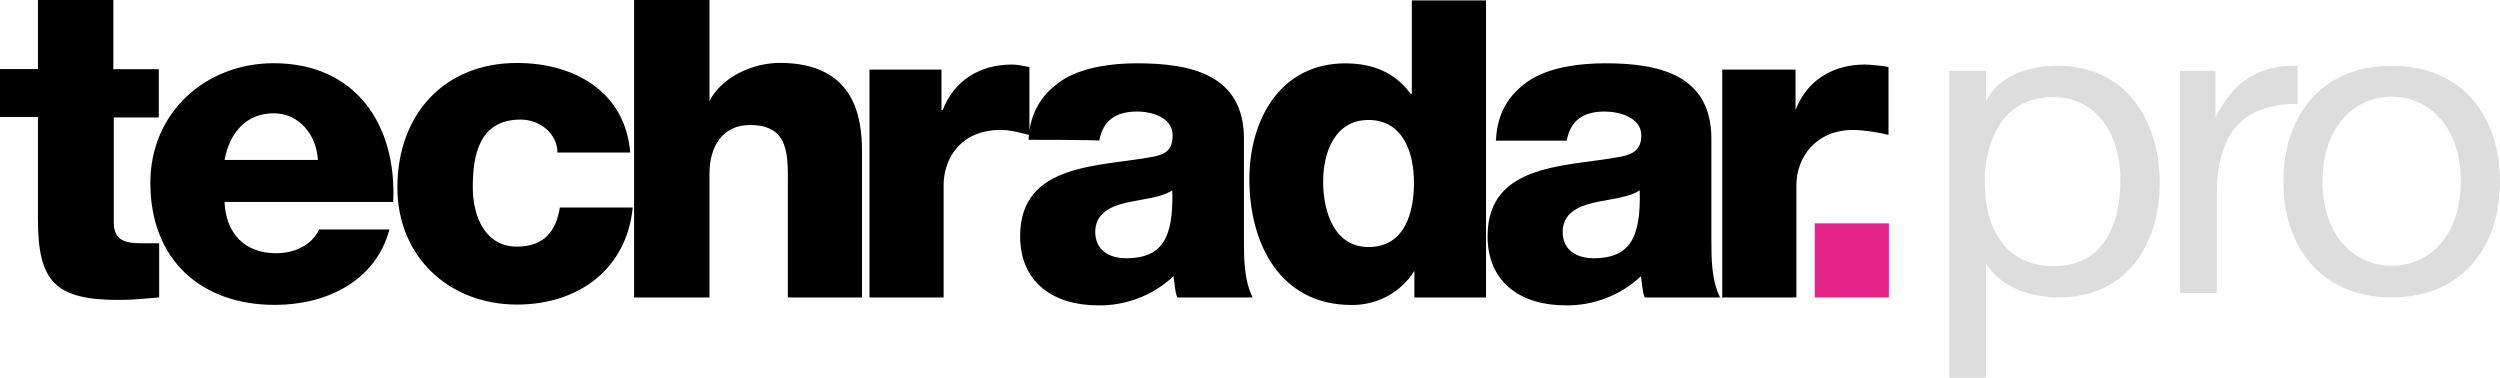
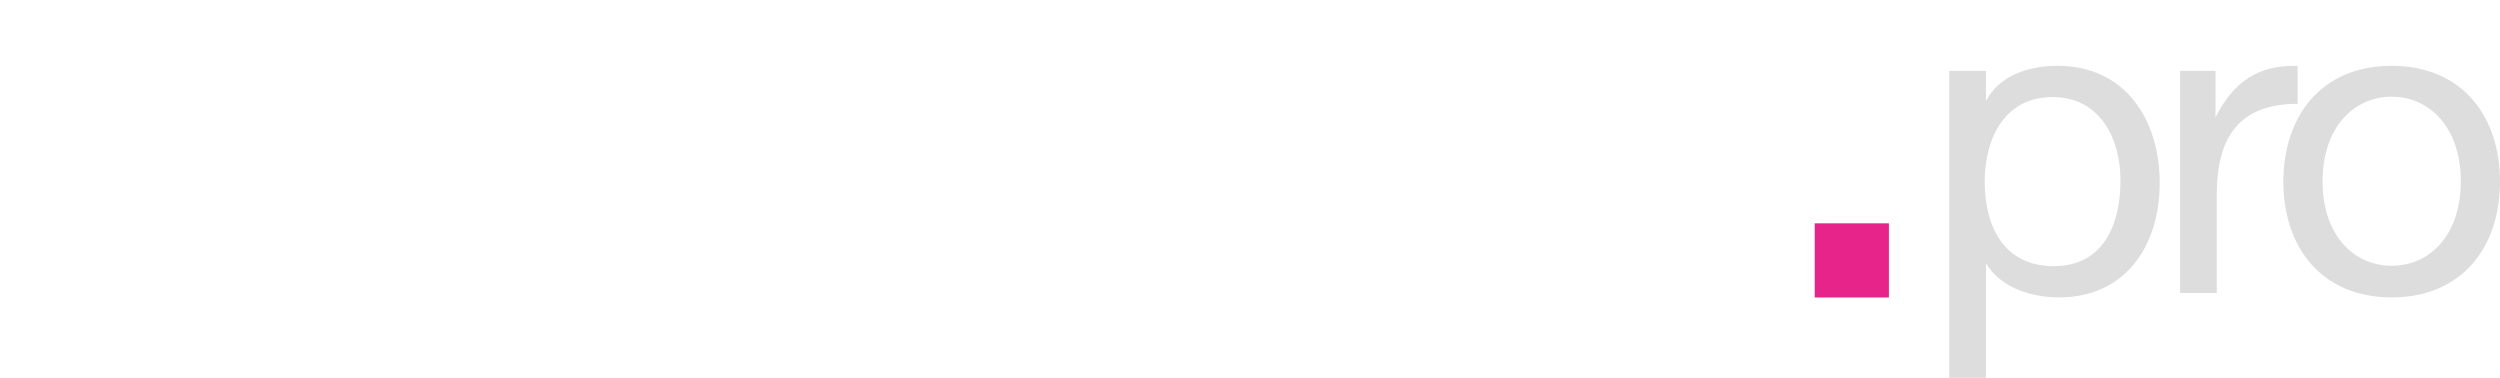
<svg xmlns="http://www.w3.org/2000/svg" id="Layer_2" data-name="Layer 2" viewBox="0 0 317.58 48">
  <defs>
    <style>
      .cls-1 {
        fill: #ddd;
      }

      .cls-2 {
        fill: #e6248a;
      }
    </style>
  </defs>
  <g id="Layer_1-2" data-name="Layer 1">
    <g>
-       <path d="M20.22,14.92h-5.77v13.28c0,2.22,1.27,2.7,3.39,2.7h2.38v6.88c-1.75.16-3.39.32-5.13.32-8.15,0-10.27-2.38-10.27-10.27v-12.97H0v-6.09h4.82V0h9.58v8.79h5.77v6.14h.05ZM28.52,25.61c.16,4.02,2.54,6.56,6.56,6.56,2.22,0,4.5-.95,5.45-3.02h8.94c-1.75,6.56-7.99,9.58-14.55,9.58-9.42,0-15.82-5.77-15.82-15.51,0-8.94,7.04-15.19,15.66-15.19,10.43,0,15.66,7.83,15.19,17.62h-21.43v-.05ZM40.38,20.32c-.16-3.18-2.38-5.93-5.61-5.93-3.39,0-5.61,2.38-6.24,5.93h11.85ZM70.81,19.37c0-2.38-2.22-4.18-4.66-4.18-5.29,0-6.09,4.5-6.09,8.63,0,3.7,1.59,7.51,5.61,7.51,3.39,0,4.97-1.91,5.45-4.97h9.26c-.79,7.83-6.88,12.33-14.71,12.33-8.63,0-15.19-6.09-15.19-14.87,0-9.26,5.93-15.82,15.19-15.82,7.36,0,13.76,3.7,14.39,11.38h-9.26ZM80.55,0h9.58v12.81c1.59-3.02,5.45-4.82,8.94-4.82,9.58,0,10.43,7.04,10.43,11.22v18.58h-9.42v-13.92c0-4.02.32-7.99-4.82-7.99-3.55,0-5.13,2.86-5.13,6.09v15.82h-9.58s0-37.79,0-37.79ZM110.5,8.84h9.1v5.13h.16c1.43-3.7,4.66-5.77,8.79-5.77.64,0,1.43.16,2.22.32v8.63c-1.27-.32-2.38-.64-3.7-.64-4.82,0-7.2,3.39-7.2,7.04v14.24h-9.42V8.84h.05ZM130.66,17.78c.16-3.86,2.06-6.24,4.66-7.83,2.54-1.43,5.93-1.91,9.1-1.91,6.88,0,13.6,1.43,13.6,9.58v12.81c0,2.38,0,5.13,1.11,7.36h-9.58c-.32-.79-.32-1.75-.48-2.7-2.59,2.43-6.03,3.76-9.58,3.7-5.61,0-9.9-2.86-9.9-8.79,0-9.42,10.27-8.79,16.99-10.11,1.59-.32,2.38-.95,2.38-2.7,0-2.22-2.54-3.02-4.5-3.02-2.7,0-4.34,1.11-4.82,3.7-.05-.11-9-.11-9-.11ZM142.99,32.81c4.66,0,6.09-2.54,5.93-8.63-1.43.95-3.86,1.11-5.93,1.59-2.06.48-3.86,1.43-3.86,3.7s1.75,3.33,3.86,3.33ZM188.77,37.79h-9.1v-3.39c-1.69,2.75-4.76,4.39-7.99,4.34-9.1,0-12.97-7.83-12.97-15.98,0-7.67,4.02-14.71,12.17-14.71,3.7,0,6.4,1.27,8.31,3.86h.16V.05h9.42v37.73h0ZM168.08,23.07c0,3.86,1.43,8.31,5.77,8.31,4.66,0,5.77-4.5,5.77-8.15,0-4.18-1.59-7.99-5.77-7.99-4.29,0-5.77,4.13-5.77,7.83ZM190.04,17.78c.16-3.86,2.06-6.24,4.66-7.83,2.54-1.43,5.93-1.91,9.26-1.91,6.72,0,13.44,1.43,13.44,9.58v12.81c0,2.38,0,5.13,1.11,7.36h-9.58c-.32-.79-.32-1.75-.48-2.7-2.59,2.43-6.03,3.76-9.58,3.7-5.61,0-9.9-2.86-9.9-8.79,0-9.42,10.27-8.79,16.99-10.11,1.59-.32,2.54-.95,2.54-2.7,0-2.22-2.7-3.02-4.66-3.02-2.7,0-4.34,1.11-4.82,3.7h-9v-.11ZM202.37,32.81c4.66,0,6.09-2.54,5.93-8.63-1.43.95-3.86,1.11-5.93,1.59-2.06.48-3.86,1.43-3.86,3.7s1.75,3.33,3.86,3.33ZM218.83,8.84h9.26v5.13c1.43-3.7,4.66-5.77,8.79-5.77.64,0,2.38.16,3.02.32v8.63c-1.11-.32-3.18-.64-4.5-.64-4.66,0-7.2,3.39-7.2,7.04v14.24h-9.42V8.84h.05Z" />
      <path class="cls-2" d="M230.53,28.37h9.42v9.42h-9.42v-9.42Z" />
      <path class="cls-1" d="M247.62,9h4.66v3.86c1.59-3.18,5.29-4.5,9.1-4.5,8.63,0,12.97,6.88,12.97,14.87s-4.34,14.55-12.81,14.55c-3.02,0-7.2-.95-9.26-4.34v14.55h-4.66V9ZM260.75,12.33c-6.24,0-8.63,5.45-8.63,10.74,0,5.61,2.38,10.74,8.78,10.74s8.47-5.45,8.47-10.9-2.7-10.58-8.63-10.58h0ZM276.94,9h4.5v5.93c2.22-4.5,5.45-6.72,10.43-6.56v4.82c-7.51,0-10.27,4.34-10.27,11.54v12.49h-4.66V9ZM303.82,8.36c8.94,0,13.76,6.4,13.76,14.71s-4.82,14.71-13.76,14.71-13.76-6.4-13.76-14.71,4.82-14.71,13.76-14.71ZM303.82,33.76c4.82,0,8.78-3.86,8.78-10.74s-4.02-10.74-8.78-10.74-8.78,3.86-8.78,10.74,3.97,10.74,8.78,10.74Z" />
    </g>
  </g>
</svg>